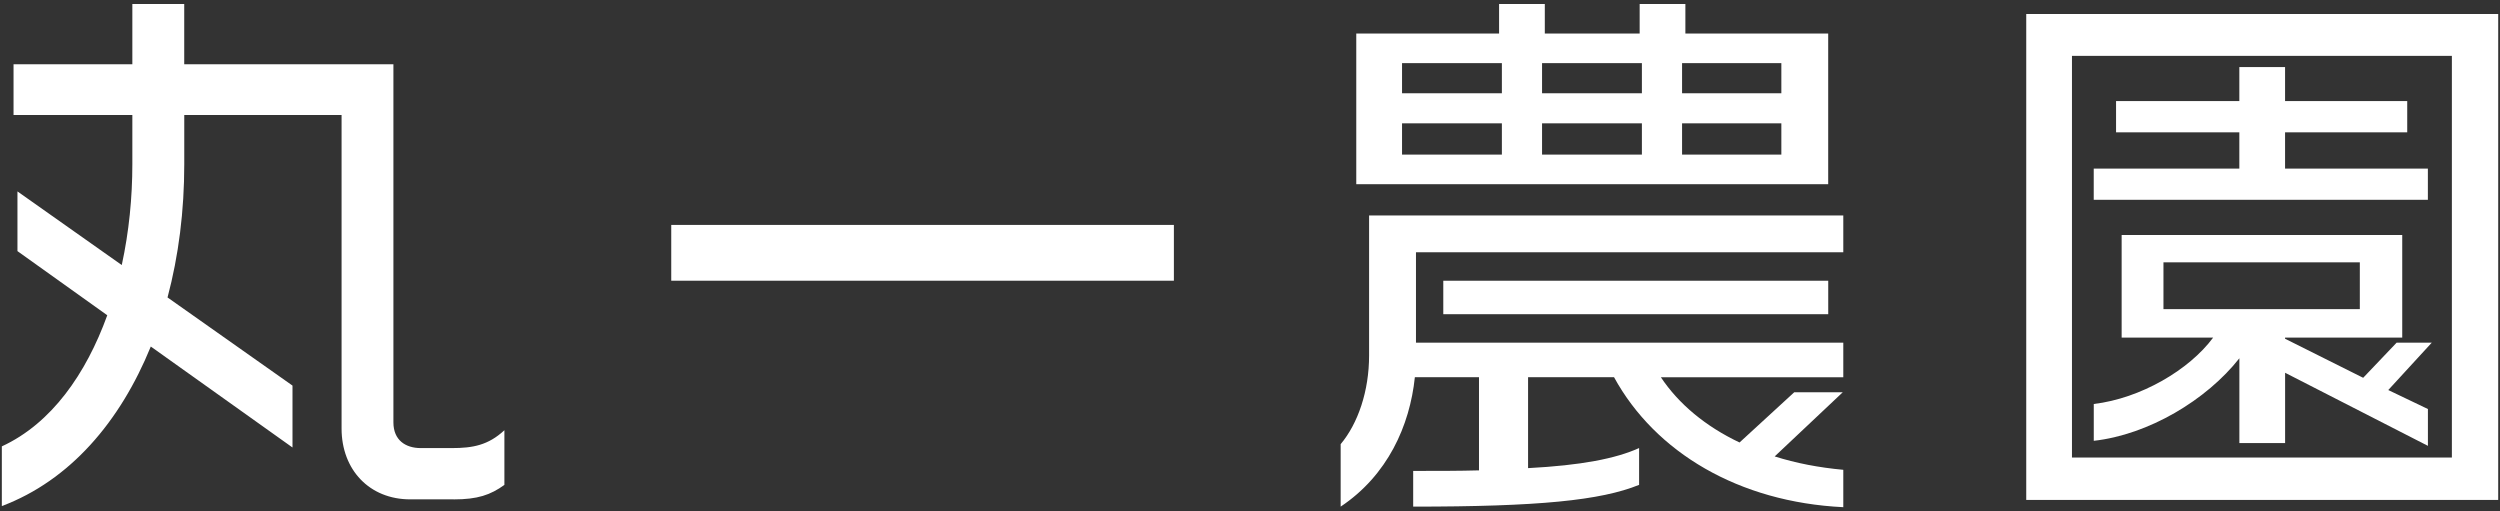
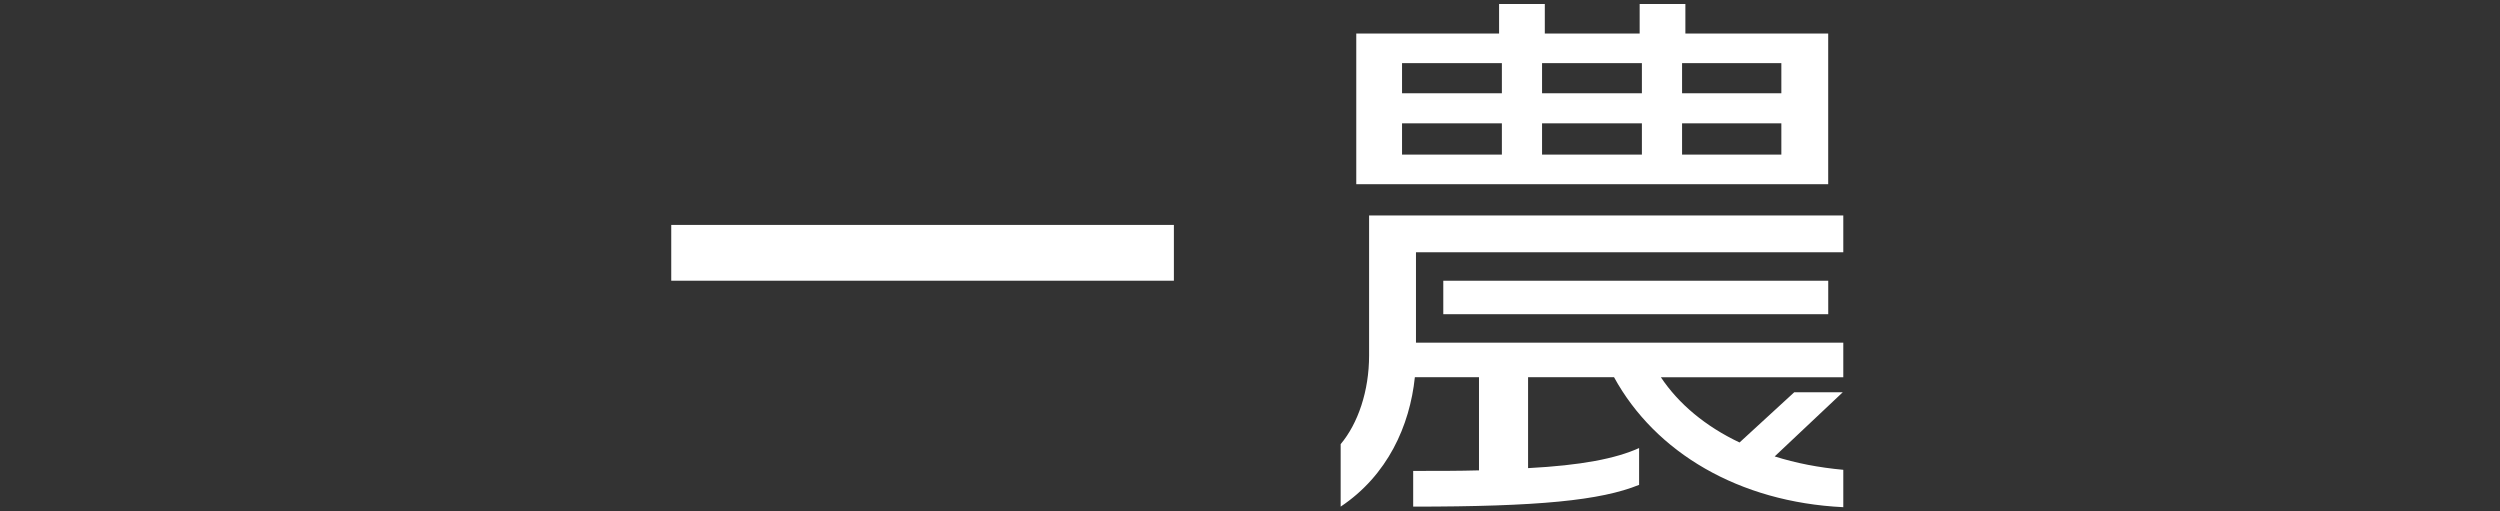
<svg xmlns="http://www.w3.org/2000/svg" id="logo" width="626" height="128" viewBox="0 0 626 128">
  <rect x="0" y="0" width="626" height="128" fill="#333333" stroke="none" />
  <rect width="626" height="128" style="fill:none;" />
-   <path d="M113.61,125.04h-10.9c-10.2,0-17.18-7.4-17.18-17.74V28.8h-39.39v12.29c0,11.73-1.4,22.91-4.19,33.39l31.29,22.07v15.5l-35.48-25.28C30.07,105.63,17.5,120.3.46,126.72v-14.95c12.43-5.73,21.09-18.16,26.4-32.83L4.37,62.88v-14.95l26.12,18.44c1.82-8.38,2.65-16.9,2.65-25.28v-12.29H3.39v-12.71h29.75V1h12.99v15.09h52.38v89.68c0,4.47,3.07,6.43,6.84,6.43h7.82c5.17,0,9.08-.7,13.13-4.47v13.69c-3.49,2.52-6.71,3.63-12.71,3.63Z" style="fill:#fff;" />
  <path d="M168.08,70.29v-13.97h125.86v13.97h-125.86Z" style="fill:#fff;" />
  <path d="M404.14,94.45h-21.51v22.77c13.27-.7,21.93-2.37,27.8-5.03v9.22c-9.64,3.91-25.15,5.45-56.57,5.45v-8.94c6.15,0,11.59,0,16.48-.14v-23.33h-16.06c-1.26,12.15-6.84,24.58-18.58,32.41v-15.64c4.33-5.17,7.12-13.27,7.12-22.21v-35.06h118.74v9.22h-107v22.63h107v8.66h-45.68c4.47,6.7,11.17,12.29,19.7,16.34l13.69-12.57h12.15l-17.04,16.06c5.31,1.68,11.04,2.79,17.18,3.35v9.36c-26.12-1.26-47.08-13.69-57.41-32.55ZM339.61,46.12V8.4h35.76V1h11.45v7.4h23.75V1h11.45v7.4h35.76v37.72h-118.18ZM376.07,15.81h-25v7.54h25v-7.54ZM376.07,30.89h-25v7.82h25v-7.82ZM361.4,78.67v-8.38h96.39v8.38h-96.39ZM411.13,15.81h-25v7.54h25v-7.54ZM411.13,30.89h-25v7.82h25v-7.82ZM446.05,15.81h-24.86v7.54h24.86v-7.54ZM446.05,30.89h-24.86v7.82h24.86v-7.82Z" style="fill:#fff;" />
-   <path d="M507.37,125.18V3.51h118.18v121.67h-118.18ZM613.95,13.99h-95.13v100.58h95.13V13.99ZM524.27,50.03v-7.82h36.46v-9.08h-30.87v-7.82h30.87v-8.52h11.45v8.52h30.59v7.82h-30.59v9.08h35.76v7.82h-83.67ZM598.03,97.67l9.92,4.75v9.22l-35.76-18.3v17.6h-11.45v-21.23c-8.24,10.48-22.77,19.14-36.46,20.67v-9.22c11.73-1.4,23.89-8.52,29.89-16.62h-22.91v-25.7h70.26v25.7h-29.34v.28l19.56,9.78,8.38-8.8h8.8l-10.9,11.87ZM590.9,65.68h-49.17v11.73h49.17v-11.73Z" style="fill:#fff;" />
</svg>